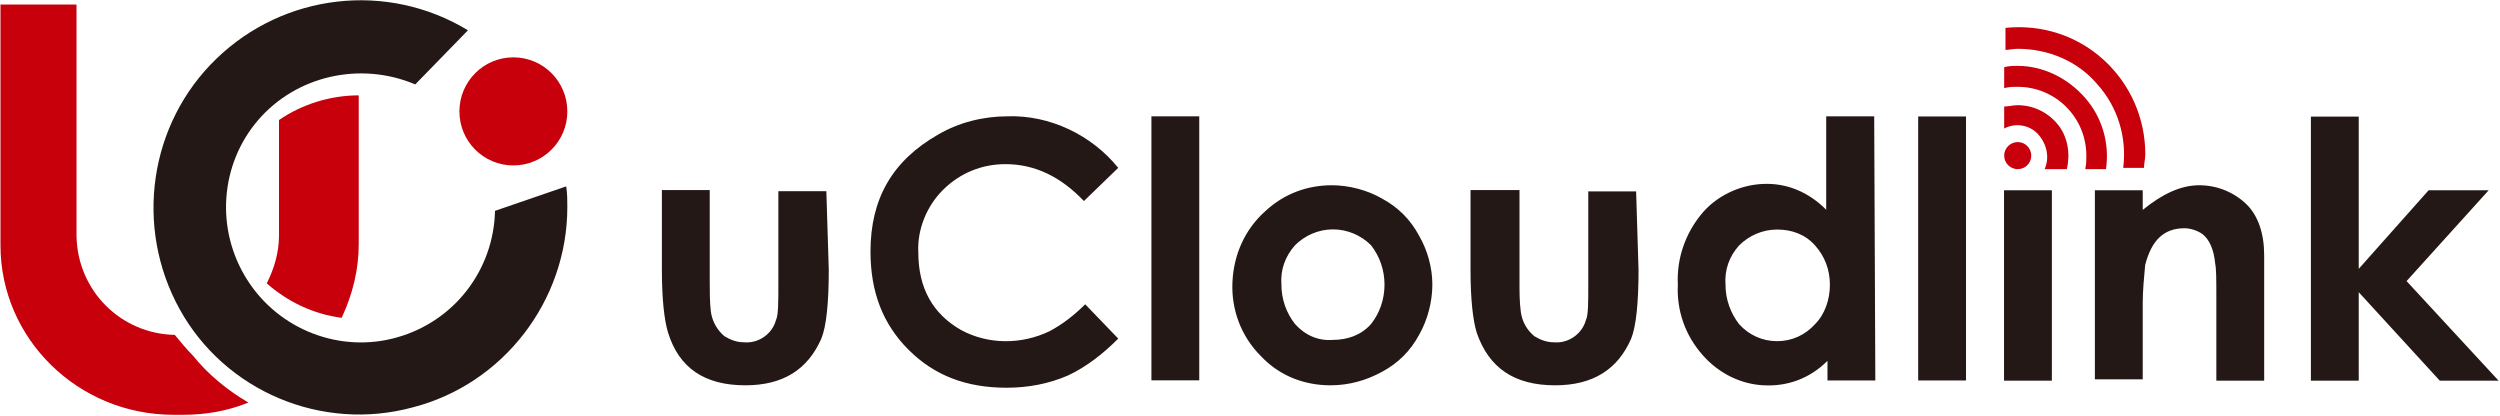
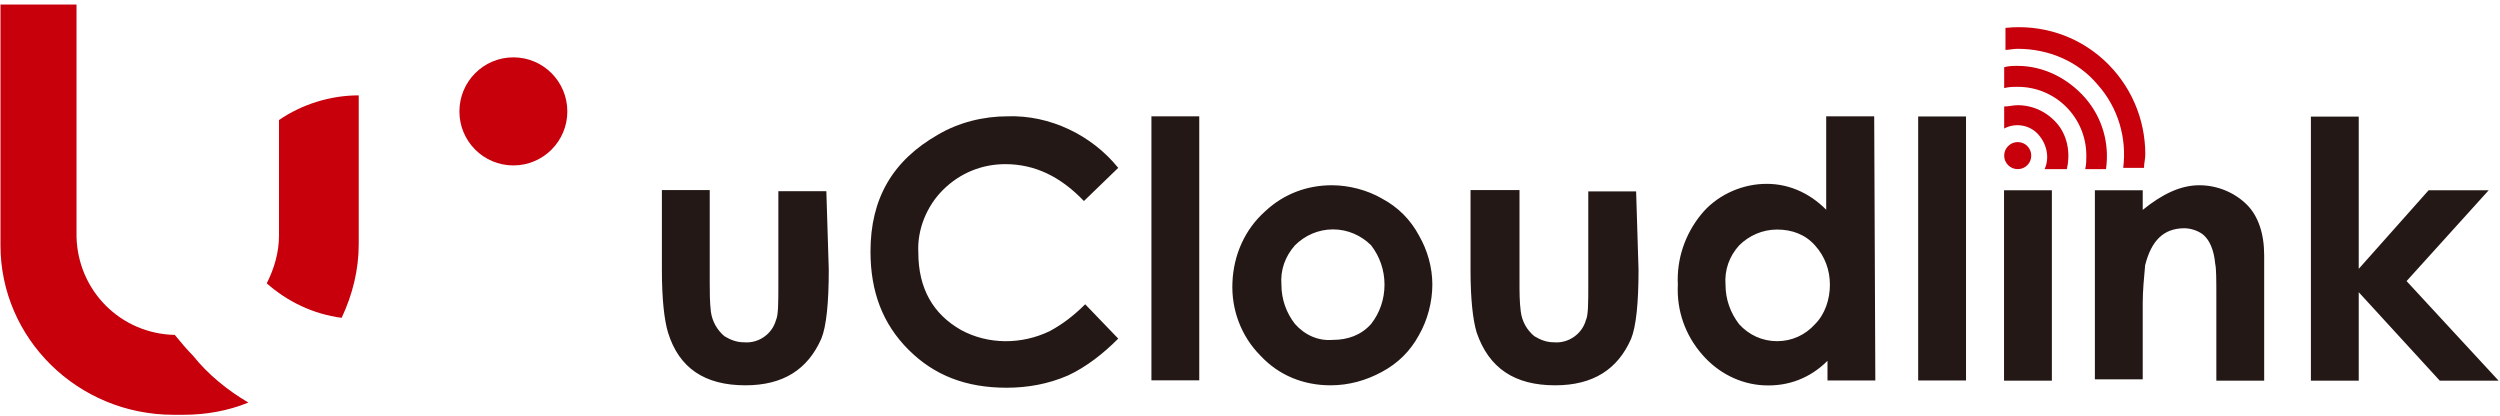
<svg xmlns="http://www.w3.org/2000/svg" version="1.2" viewBox="0 0 1552 258" width="1552" height="258">
  <title>logo-mobile-svg</title>
  <style>
		.s0 { fill: #231815 } 
		.s1 { fill: #c7000b } 
	</style>
  <g id="画板-2-copy">
-     <path id="Path" fill-rule="evenodd" class="s0" d="m351.5 115.7c0.7 4.5 0.7 8.4 0.7 12.9 0 58-39.6 109.8-96 124.3-56.3 15.3-116.5-9.9-144.7-61-28.2-51.1-19-115.1 22.9-155.5 41.9-40.4 105.8-48.1 156.1-17.6l-32.7 33.6c-34.3-14.5-73.9-5.3-97.5 22.1-23.7 27.5-26.7 67.9-6.9 99.1 19.8 31.3 57.9 45.8 92.9 35.9 35.8-10 60.2-42 61-78.6z" />
    <path id="Layer" fill-rule="evenodd" class="s1" d="m165.6 175.9c4.6-9.1 7.6-19.1 7.6-29.7v-71.7c14.5-9.9 32-15.3 49.5-15.3v92.3c0 16-3.8 31.3-10.6 45.8-17.6-2.3-33.6-10-46.5-21.4z" />
    <path id="Layer" fill-rule="evenodd" class="s1" d="m154.2 249.9c-13 5.3-26.7 7.6-40.4 7.6h-6.1c-59.4 0-107.4-47.3-107.4-105.2v-149.5h47.2v144.1c0.8 33.6 27.4 60.3 61 61 3.8 4.6 7.6 9.2 11.4 13 9.1 11.4 21.3 21.4 34.3 29z" />
    <path id="Oval" class="s1" d="m318.7 102.7c-18.5 0-33.5-15-33.5-33.5 0-18.6 15-33.6 33.5-33.6 18.5 0 33.5 15 33.5 33.6 0 18.5-15 33.5-33.5 33.5z" />
    <path id="Layer" fill-rule="evenodd" class="s0" d="m514.5 167.5c0 20.6-1.5 35.1-4.6 42.7-8.4 19.1-23.6 29-47.2 29-25.2 0-41.2-10.7-48-32.8-2.3-7.6-3.8-20.6-3.8-38.9v-49.5h29.7v57.1c0 6.1 0 12.2 0.7 18.3 0.8 6.1 3.9 11.5 8.4 15.3 3.8 2.3 7.6 3.8 12.2 3.8 9.2 0.8 17.5-5.3 19.8-13.7 1.5-3.1 1.5-10.7 1.5-22.1v-58h29.8zm179.7-63.3l-21.3 20.6c-14.5-15.2-30.5-22.9-48.8-22.9-14.4 0-28.1 5.4-38.8 16.1-9.9 9.9-16 24.4-15.2 38.8 0 22.2 9.1 38.2 26.6 48.1 16.8 9.1 37.4 9.1 54.9 0.7 8.4-4.5 15.2-9.9 22.1-16.7l20.5 21.3c-9.1 9.2-19.8 17.6-31.2 22.9-12.2 5.3-25.1 7.6-38.1 7.6-25.1 0-44.9-7.6-60.9-23.6-16-16-23.6-35.9-23.6-61 0-32.8 13.7-56.4 41.9-72.5 12.9-7.6 28.1-11.4 43.4-11.4 25.9-0.8 51.8 11.4 68.5 32zm20.6-32h29.7v163.9h-29.7zm174.4 104.5c0 10.7-3 22.1-8.3 31.3q-8 14.8-22.9 22.8c-9.9 5.4-20.6 8.4-32 8.4-16.7 0-32-6.1-43.4-18.3-12.2-12.2-18.3-28.9-17.5-45.7 0.7-16.8 7.6-32.8 20.5-44.2 11.5-10.7 25.9-16 41.2-16 10.6 0 22.1 3 31.2 8.3q14.9 8 22.9 22.9c5.3 9.2 8.3 19.8 8.3 30.5zm-29.7 0c0-9.1-3-17.5-8.3-24.4-6.1-6.1-14.5-9.9-23.7-9.9-9.1 0-17.5 3.8-23.6 9.9-6.1 6.9-9.1 15.3-8.4 24.4 0 9.2 3.1 17.6 8.4 24.4 6.1 6.9 14.5 10.7 23.6 9.9 9.2 0 17.6-3 23.7-9.9 5.3-6.8 8.3-15.2 8.3-24.4zm157.7-9.1c0 20.5-1.5 35-4.6 42.7-8.3 19-23.6 28.9-47.2 28.9-25.1 0-41.1-10.6-48.7-32.8-2.3-7.6-3.8-20.5-3.8-38.8v-49.6h30.4v57.2c0 6.1 0 12.2 0.8 18.3 0.8 6.1 3.8 11.4 8.4 15.2 3.8 2.3 7.6 3.8 12.2 3.8 9.1 0.8 17.5-5.3 19.8-13.7 1.5-3 1.5-10.7 1.5-22.1v-57.9h29.7zm147 68.6h-29.7v-12.2c-10.7 10.7-24.4 16-39.6 15.2-14.5-0.7-28.2-7.6-38.1-19-10.7-12.2-16-27.5-15.2-43.5-0.8-16 4.5-31.3 14.4-43.5 9.2-11.4 23.7-18.3 38.1-19 15.3-0.8 29 5.3 39.6 16v-58h29.8zm-28.2-59.4c0-9.2-3.1-17.6-9.2-24.4-6.1-6.9-14.4-9.9-23.6-9.9-9.1 0-17.5 3.8-23.6 9.9-6.1 6.8-9.1 15.2-8.4 24.4 0 9.1 3.1 17.5 8.4 24.4 6.1 6.8 14.5 10.6 23.6 10.6 9.2 0 17.5-3.8 23.6-10.6 6.1-6.1 9.2-15.3 9.2-24.4zm54.8-104.5h29.7v163.9h-29.7zm53.3 45.8h29.7v118.2h-29.7zm161.5 118.2h-29.7v-51.9c0-10.7 0-17.5-0.7-20.6-0.8-9.1-3.8-15.2-7.7-18.3-3-2.3-7.6-3.8-11.4-3.8-12.9 0-20.5 7.6-24.4 22.9-0.7 7.6-1.5 16-1.5 23.6v47.3h-29.7v-117.4h29.7v12.2c12.2-9.9 23.6-15.3 35.1-15.3 11.4 0 22.1 4.6 29.7 12.2 6.8 6.9 10.6 17.6 10.6 31.3zm145.5 0h-36.5l-50.3-54.9v54.9h-29.7v-163.9h29.7v94.5l43.4-48.8h37.3l-51 56.4z" />
    <path id="Layer" fill-rule="evenodd" class="s1" d="m1252.6 105c-4.6 0-8.4-3.7-8.4-8.4 0-4.6 3.8-8.4 8.4-8.4 4.7 0 8.4 3.8 8.4 8.4 0 4.7-3.7 8.4-8.4 8.4zm-8.4-74q0.4 0 0.8 0zm0.8 0v-13.7c22.1-2.3 44.2 4.6 60.9 19.8 16.8 15.3 25.9 36.6 25.9 58.7 0 3.1-0.8 5.4-0.8 8.4h-12.9c2.3-18.3-3-37.3-16-51.8-12.2-14.5-30.5-22.1-49.5-22.1-2.8 0-4.9 0.6-7.6 0.7zm49.5 29.8c10.6 12.2 15.2 28.2 12.9 44.2h-12.9c0.7-3.1 0.7-5.3 0.7-8.4 0-23.6-19-42.7-42.6-42.7-3.1 0-5.3 0-8.4 0.8v-13c3.1-0.8 5.3-0.8 8.4-0.8 16 0 31.2 7.7 41.9 19.9zm-16.8 16.7c6.1 7.7 7.6 18.3 5.4 27.5h-13.8c3.1-6.9 1.6-15.2-3.8-21.4-5.3-6.1-14.4-7.6-21.3-3.8v-13.7c3.1 0 5.3-0.8 8.4-0.8 9.9 0 19 4.6 25.1 12.2z" />
  </g>
</svg>